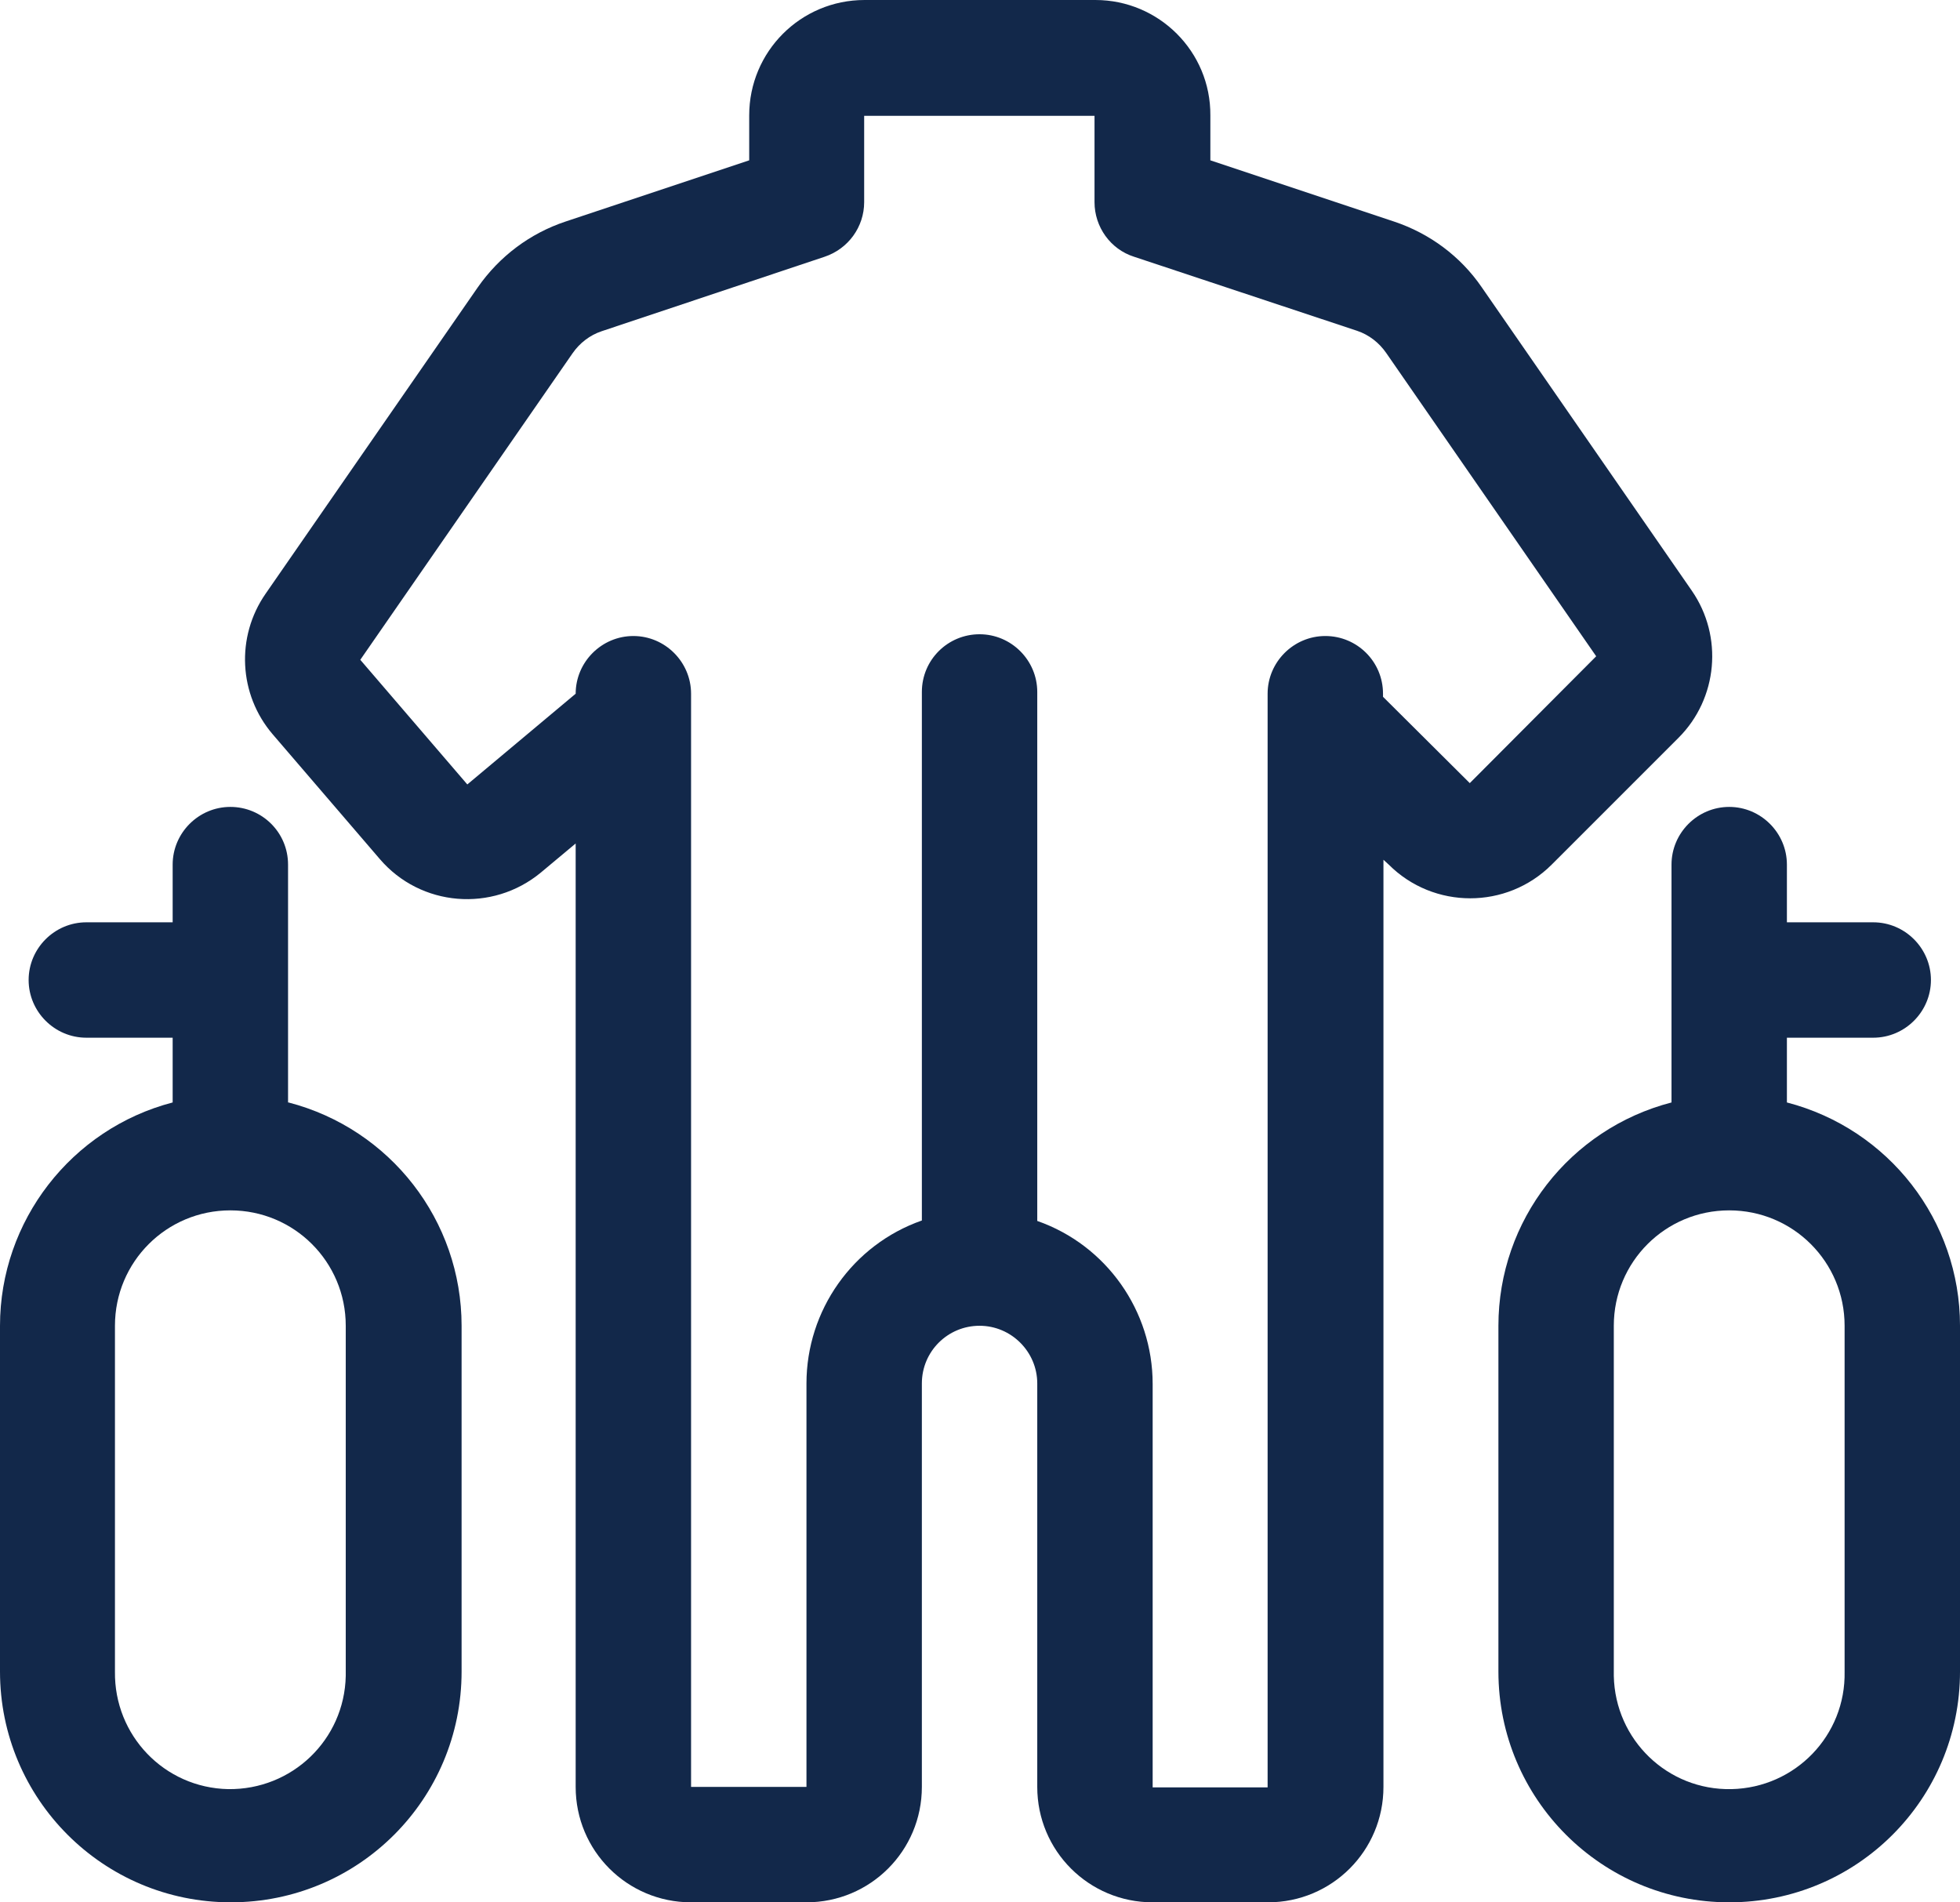
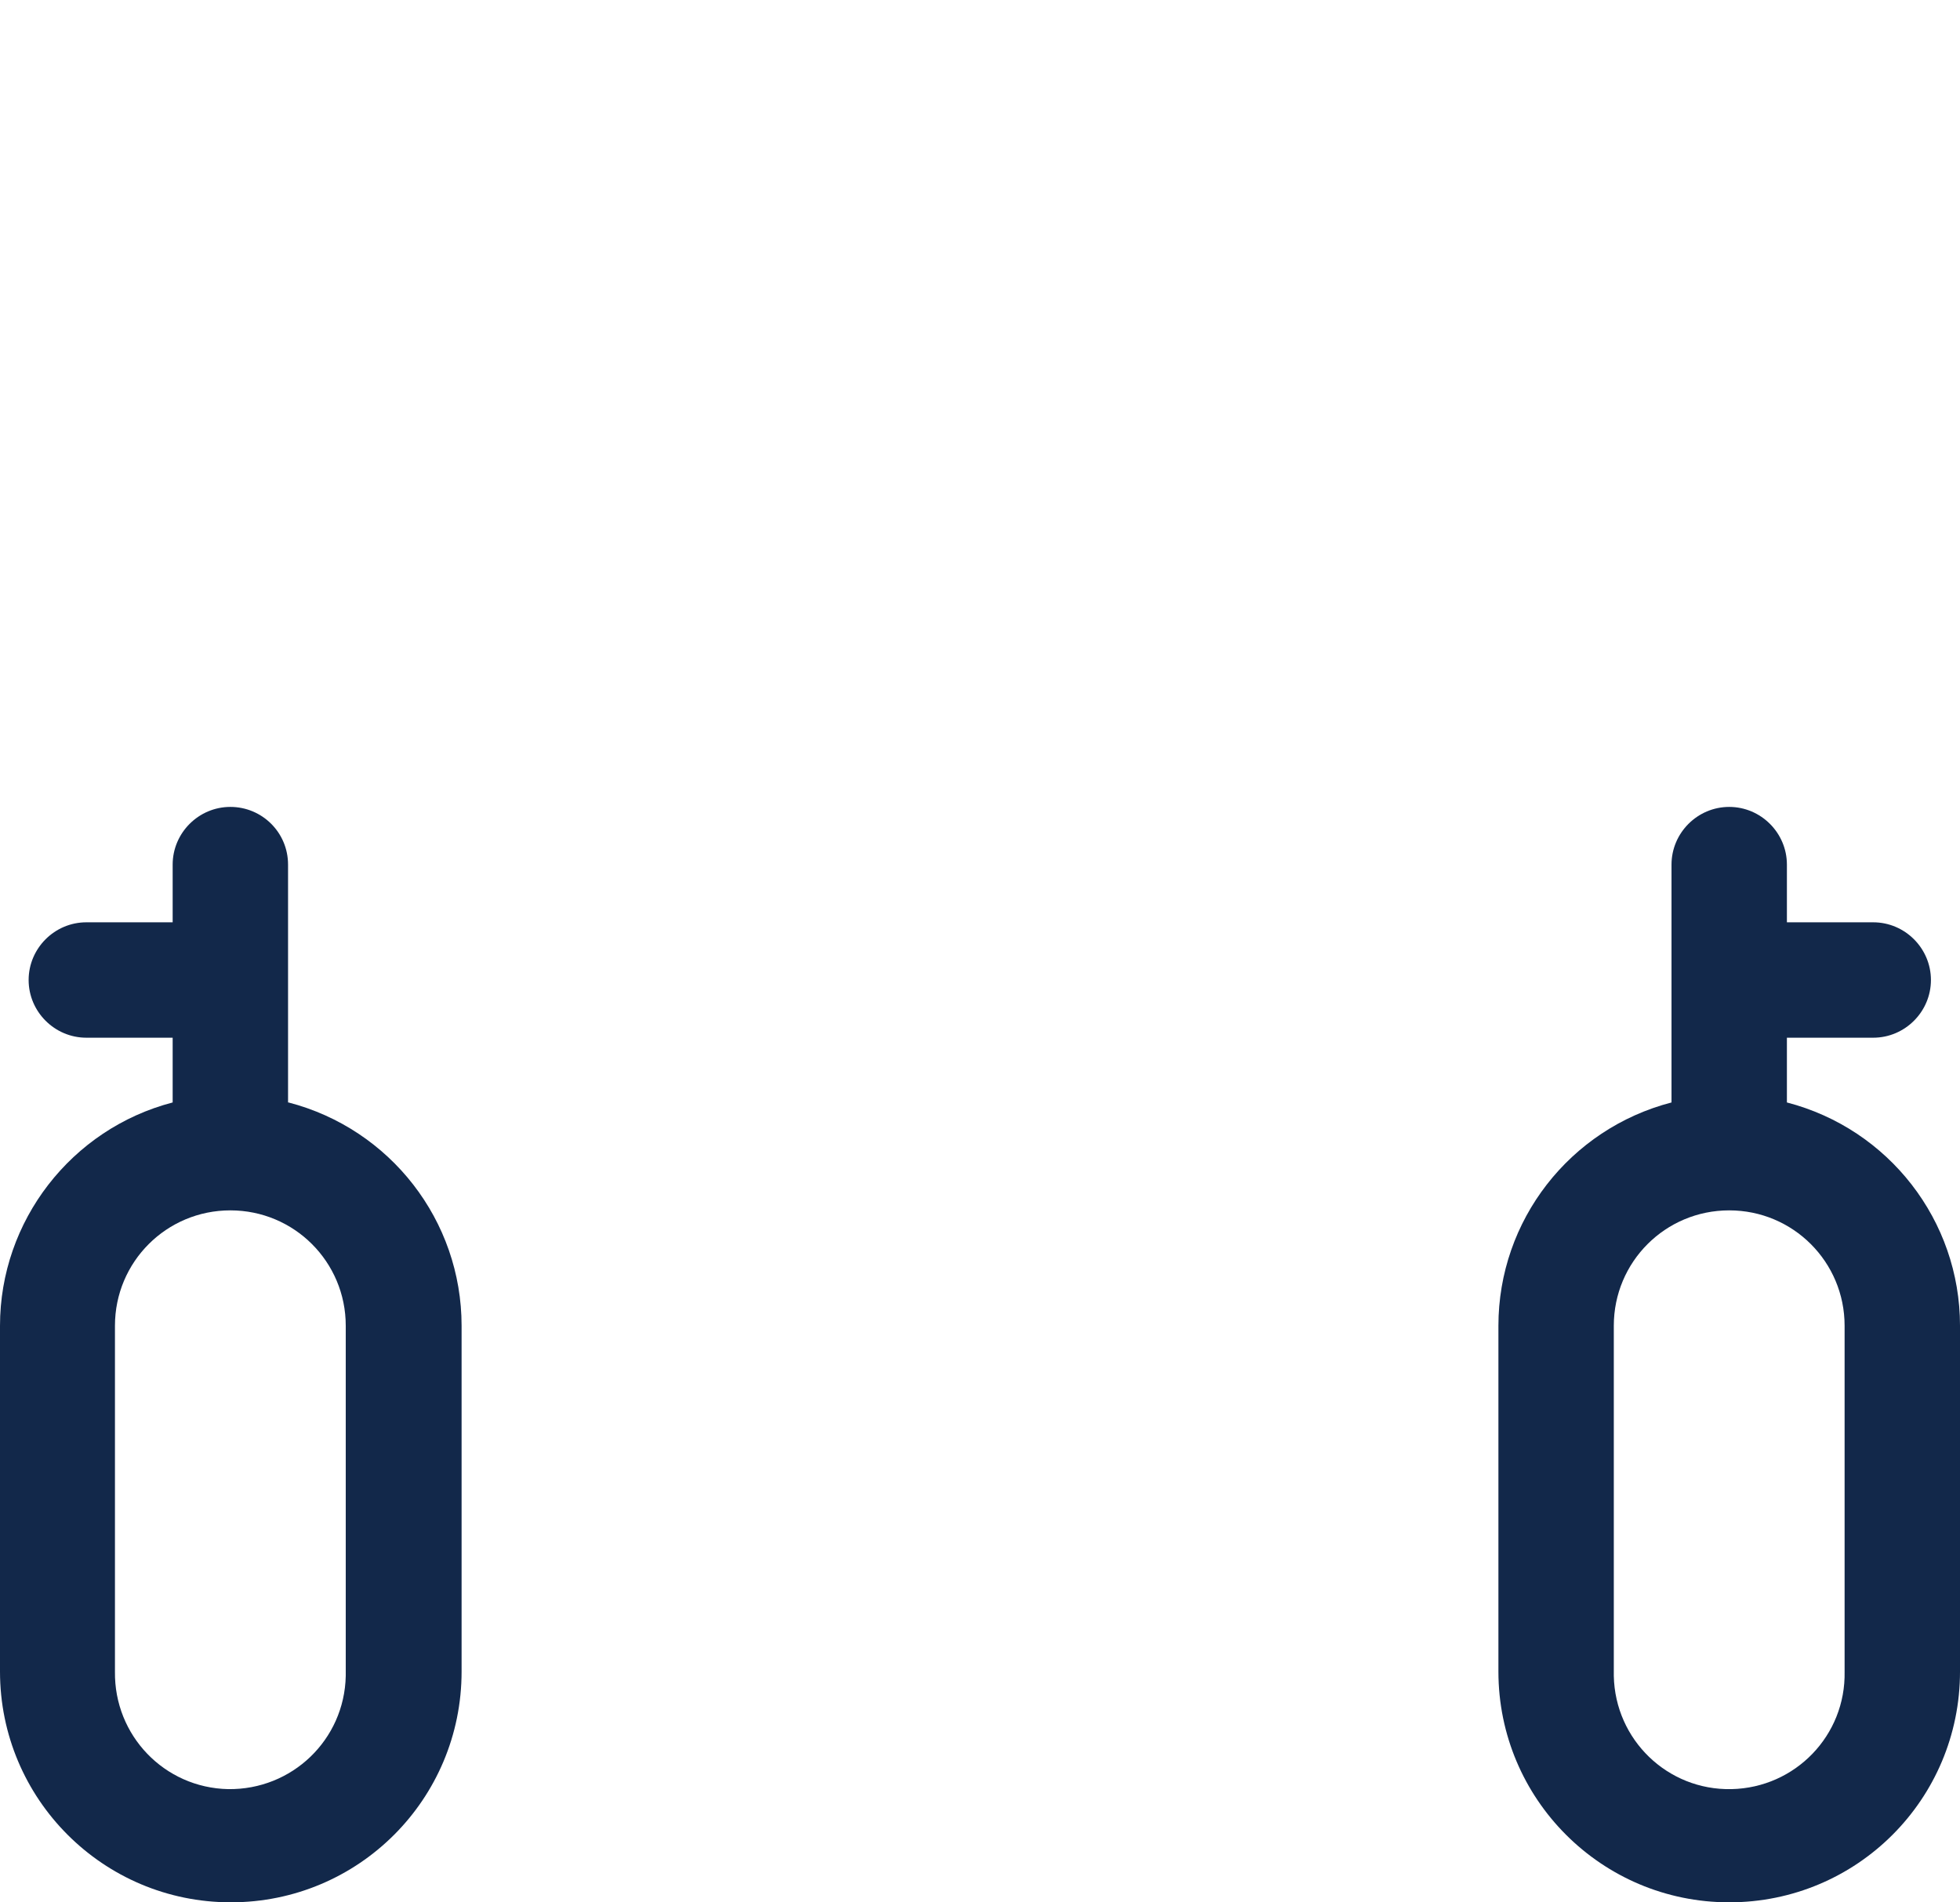
<svg xmlns="http://www.w3.org/2000/svg" viewBox="0 0 44.5 43.19">
  <defs>
    <style>.d{fill:#12284a;}</style>
  </defs>
  <g id="a" />
  <g id="b">
    <g id="c">
      <g>
        <path class="d" d="M6.54,25.03v-5.4h0c0-.73-.59-1.31-1.31-1.31-.72,0-1.31,.59-1.31,1.31v1.31H1.96c-.72,0-1.31,.59-1.31,1.31,0,.72,.59,1.31,1.31,1.31h1.96v1.47C1.62,25.63,0,27.72,0,30.1v7.85c0,2.89,2.34,5.24,5.24,5.24s5.24-2.34,5.24-5.24v-7.85c0-2.39-1.62-4.47-3.93-5.07Zm1.31,12.92s0,.07,0,.1c-.03,1.45-1.22,2.59-2.67,2.57-1.45-.03-2.59-1.22-2.57-2.67v-7.85c0-1.45,1.17-2.62,2.62-2.62h0c1.45,0,2.62,1.17,2.62,2.62v7.85Z" />
-         <path class="d" d="M38.11,16.75c.89-.89,1.02-2.3,.3-3.34l-4.77-6.89c-.48-.7-1.18-1.22-1.99-1.49l-4.17-1.39v-1.02h0C27.49,1.17,26.31,0,24.87,0h-5.24c-1.45,0-2.62,1.17-2.62,2.62v1.02l-4.17,1.39c-.81,.27-1.5,.79-1.99,1.49l-4.82,6.96c-.68,.98-.61,2.29,.16,3.19l2.43,2.83c.93,1.09,2.56,1.22,3.66,.31l.79-.66v21.42h0c0,1.45,1.17,2.62,2.62,2.62h2.62c1.45,0,2.62-1.17,2.62-2.62v-9.16h0c0-.73,.59-1.31,1.31-1.31,.72,0,1.31,.59,1.31,1.31v9.16c0,1.45,1.17,2.62,2.62,2.62h2.62c1.45,0,2.62-1.17,2.62-2.62V19.52l.12,.11c1.02,1.02,2.68,1.02,3.7,0l2.88-2.88Zm-4.74,1.03l-1.97-1.96v-.07h0c0-.73-.59-1.31-1.31-1.31-.72,0-1.31,.59-1.31,1.31v24.83h-2.61v-9.16c0-1.66-1.05-3.15-2.62-3.7V15.71c0-.72-.59-1.31-1.31-1.31-.72,0-1.31,.58-1.31,1.31v12c-1.57,.55-2.62,2.04-2.62,3.7v9.16h-2.62V15.75c0-.72-.59-1.31-1.31-1.31s-1.31,.59-1.31,1.31l-2.46,2.06-2.43-2.83,4.82-6.96c.16-.23,.39-.41,.66-.5l5.06-1.69c.54-.18,.9-.68,.9-1.24v-1.96h5.23v1.96c0,.56,.36,1.07,.9,1.24l5.06,1.68c.27,.09,.5,.27,.66,.5l4.77,6.89-2.88,2.89Z" />
        <path class="d" d="M40.57,25.03v-1.47h1.96c.72,0,1.31-.59,1.31-1.31,0-.72-.59-1.31-1.31-1.31h-1.96v-1.31c0-.72-.59-1.31-1.31-1.31s-1.31,.59-1.31,1.31v5.4c-2.31,.6-3.93,2.68-3.93,5.07v7.85c0,2.89,2.34,5.24,5.24,5.24s5.24-2.34,5.24-5.24v-7.85c0-2.39-1.62-4.47-3.93-5.07Zm1.31,12.92c.03,1.45-1.12,2.64-2.57,2.67s-2.64-1.12-2.67-2.57c0-.03,0-.07,0-.1v-7.85c0-1.45,1.17-2.62,2.62-2.62h0c1.45,0,2.62,1.17,2.62,2.62v7.85Z" />
      </g>
    </g>
  </g>
</svg>